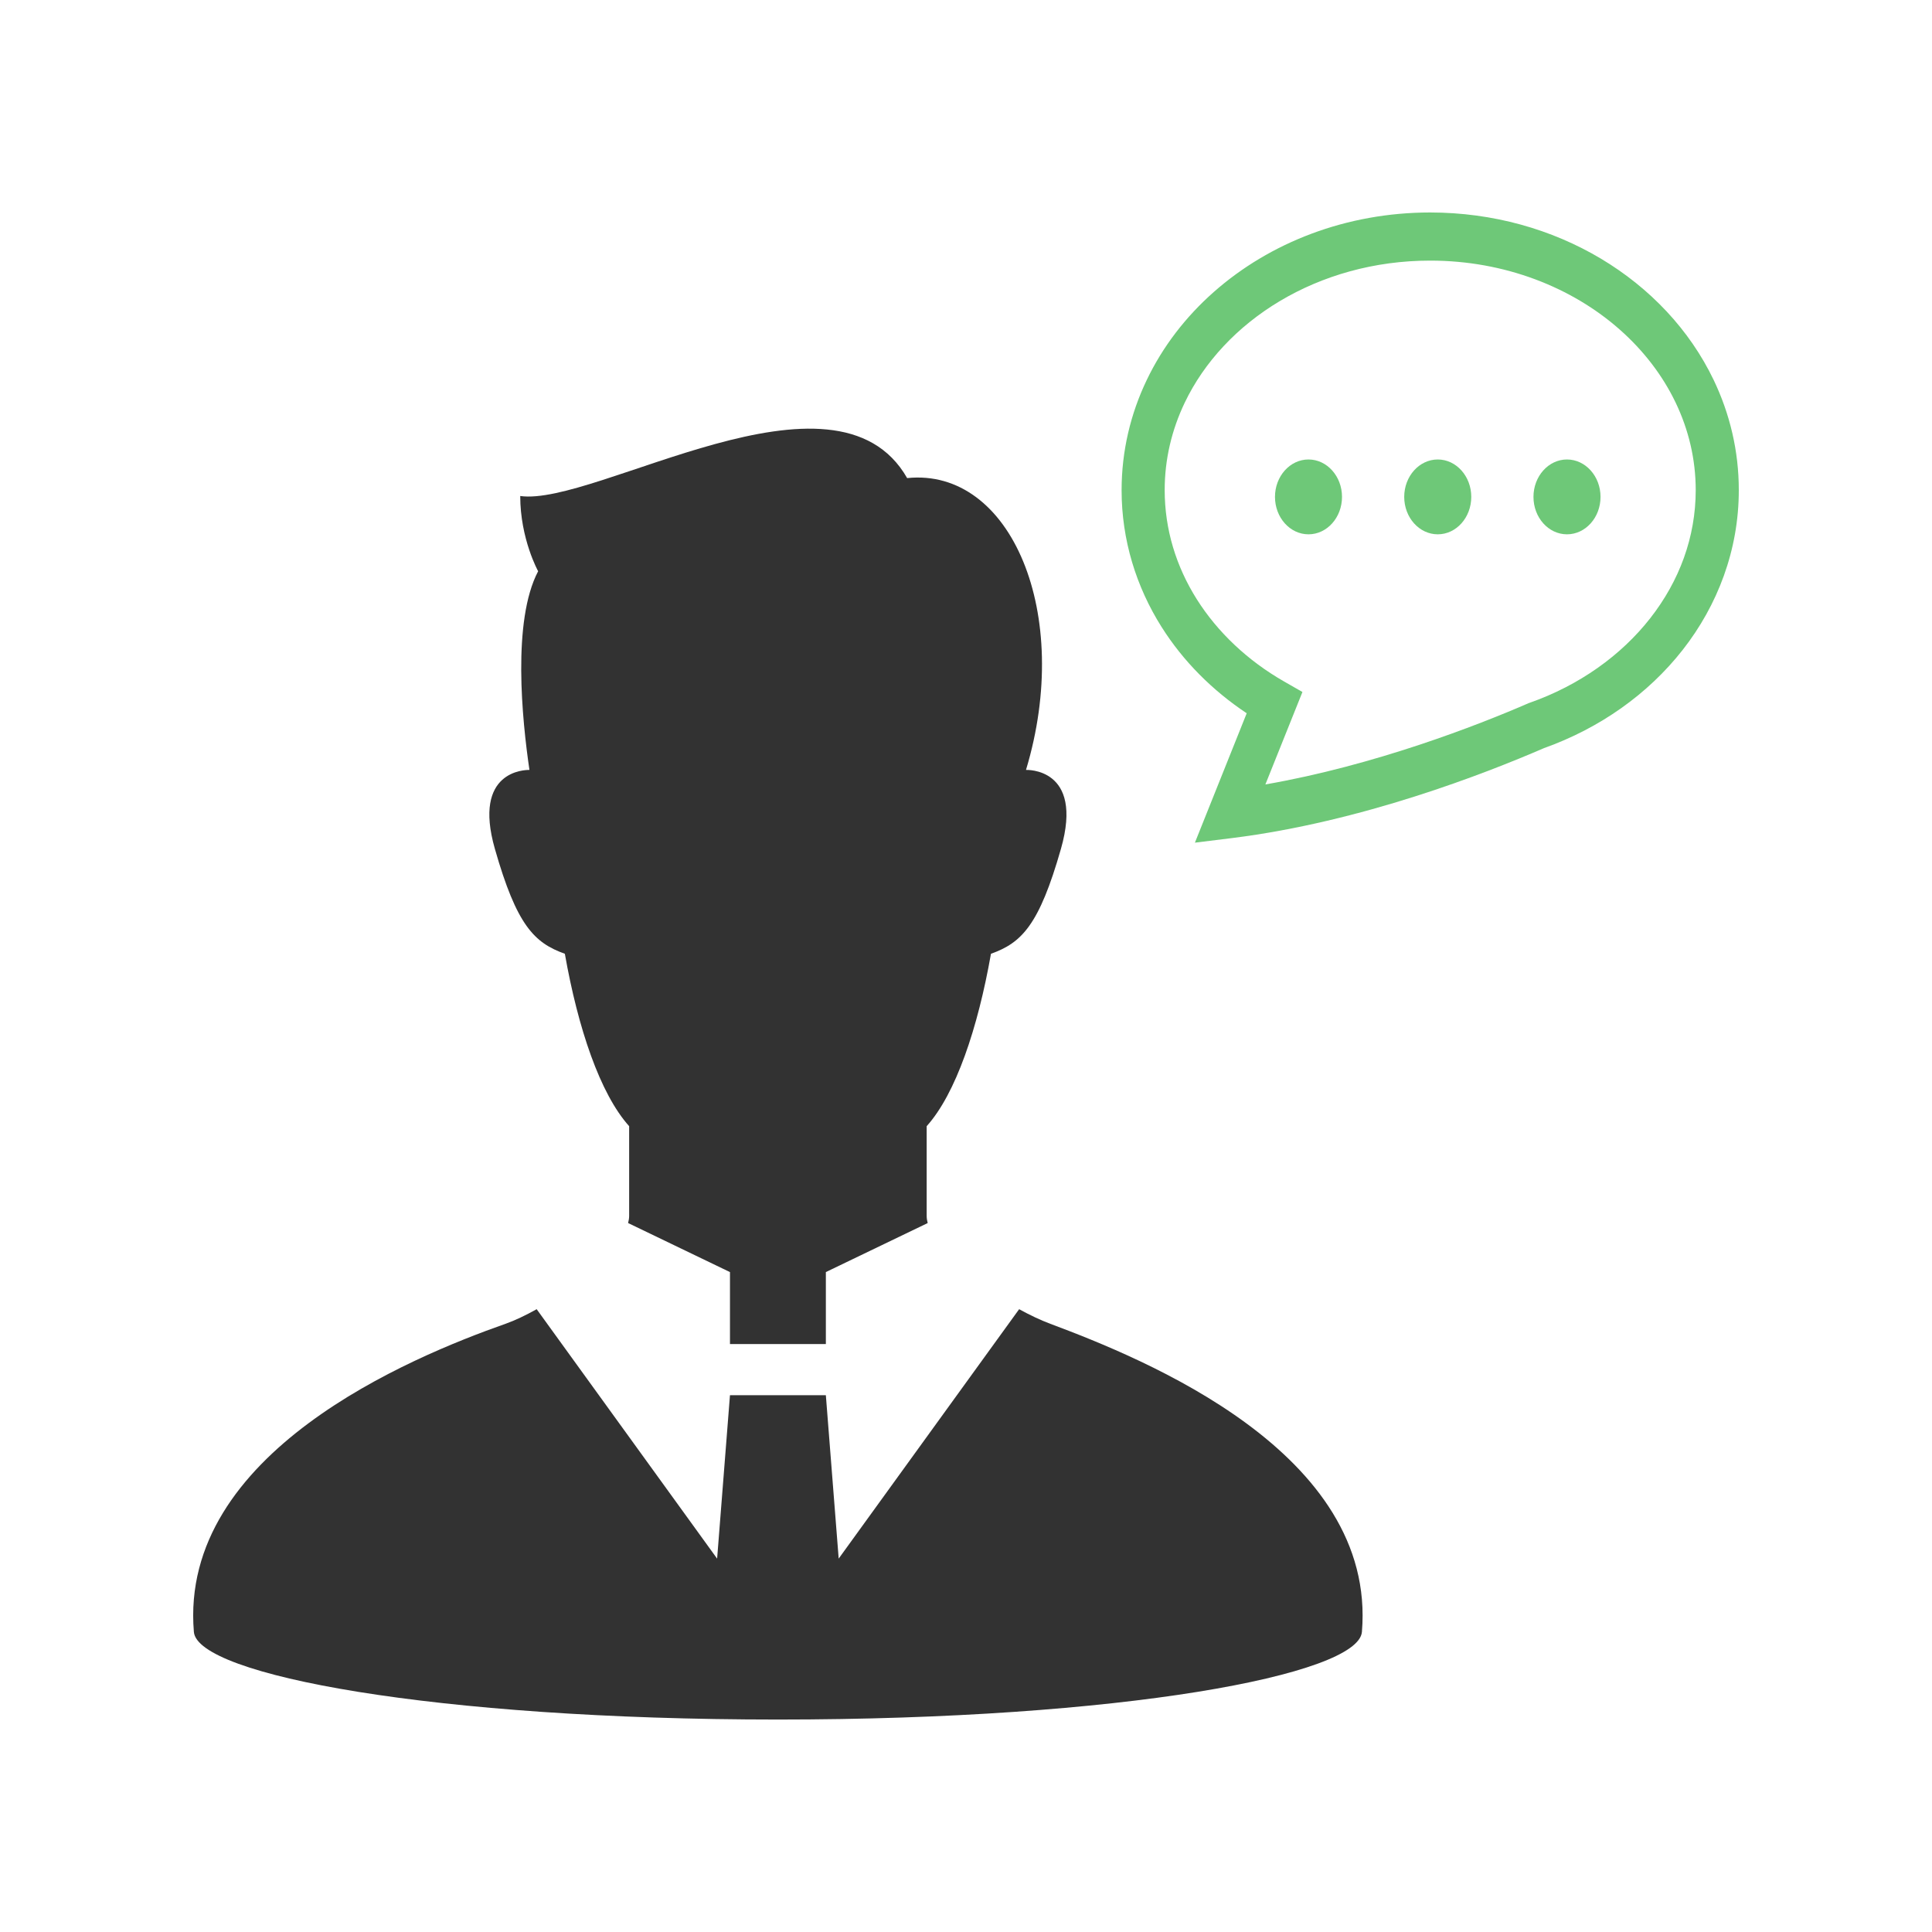
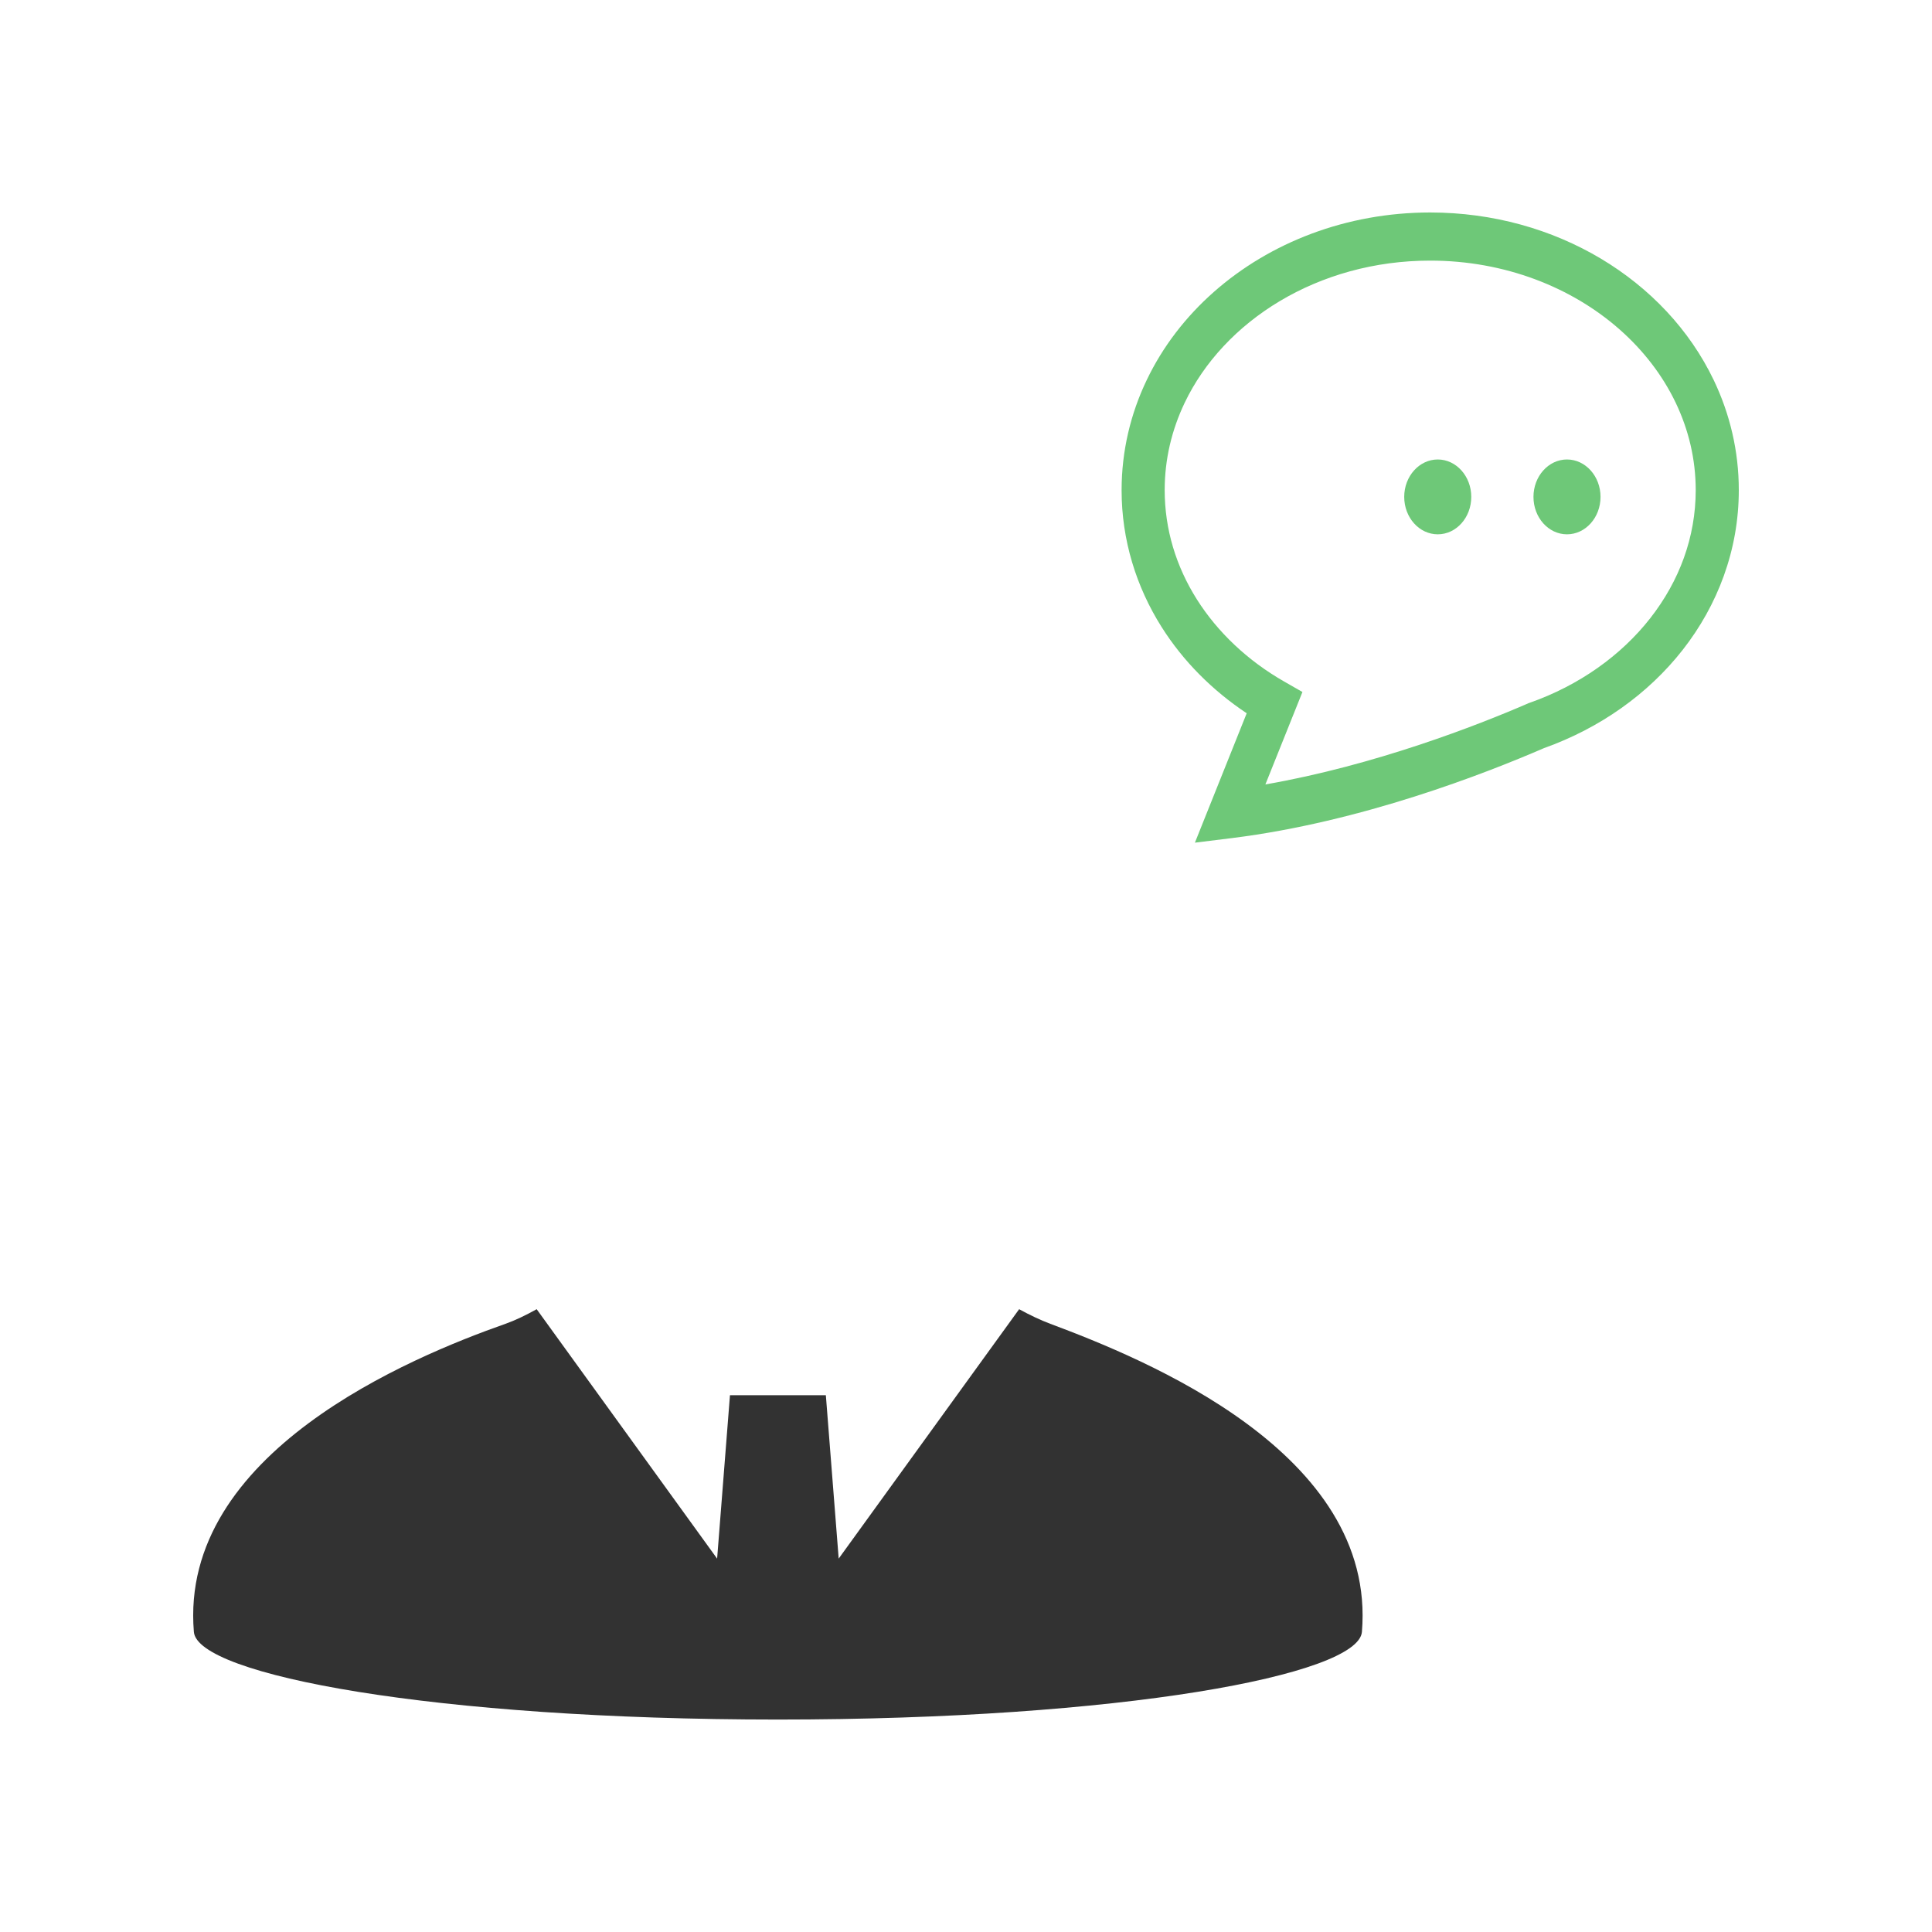
<svg xmlns="http://www.w3.org/2000/svg" version="1.1" x="0px" y="0px" width="200px" height="200px" viewBox="0 0 200 200" enable-background="new 0 0 200 200" xml:space="preserve">
  <defs>
</defs>
  <rect fill="none" width="200" height="200" />
  <path fill="#323232" d="M108.725,137.039c-1.008-0.377-2.106-0.896-3.224-1.512l-18.68,25.818l-1.329-16.913h-9.926l-1.33,16.917  l-18.68-25.822c-1.149,0.644-2.258,1.17-3.227,1.512c-9.779,3.443-33.81,13.348-32.259,31.897  c0.372,4.451,24.851,9.071,60.457,9.071c35.605,0,60.085-4.619,60.458-9.071C142.537,150.367,118.444,140.674,108.725,137.039z" />
-   <path fill="#323232" d="M58.473,98.734c1.359,7.703,3.645,14.499,6.656,17.847c0,4.015,0,6.944,0,9.288  c0,0.235-0.041,0.483-0.109,0.739l10.547,5.079v7.451h9.926v-7.453l10.541-5.074c-0.066-0.256-0.105-0.504-0.105-0.742  c0-2.344,0-5.273,0-9.287c3.012-3.348,5.297-10.145,6.656-17.848c3.172-1.133,4.983-2.944,7.247-10.873  c2.409-8.445-3.622-8.158-3.622-8.158c4.879-16.148-1.544-31.325-12.301-30.211c-7.419-12.98-32.267,2.965-40.055,1.854  c0,4.451,1.854,7.788,1.854,7.788c-2.707,5.14-1.662,15.386-0.9,20.569c-0.441-0.008-5.896,0.049-3.582,8.158  C53.488,95.789,55.301,97.602,58.473,98.734z" />
  <path fill="#6EC878" d="M177.402,39.342c-2.5-5.213-6.605-9.538-11.682-12.57c-5.083-3.03-11.152-4.772-17.67-4.777  c-8.676,0.005-16.582,3.1-22.393,8.226c-2.904,2.563-5.289,5.646-6.949,9.122c-1.666,3.473-2.6,7.342-2.6,11.396  c-0.003,5.165,1.523,10.024,4.137,14.163c2.232,3.539,5.252,6.566,8.813,8.935l-5.362,13.396l3.872-0.479  c13.379-1.672,26.186-6.68,32.268-9.309c5.779-2.063,10.768-5.589,14.357-10.17c3.614-4.611,5.811-10.343,5.807-16.537  C180.004,46.684,179.064,42.814,177.402,39.342z M170.836,63.994c-3.006,3.844-7.344,6.951-12.477,8.755l-0.07,0.021l-0.07,0.031  c-5.263,2.285-15.909,6.435-27.227,8.404l3.836-9.57l-1.883-1.078c-3.8-2.17-6.911-5.128-9.053-8.521  c-2.145-3.405-3.32-7.227-3.324-11.297c0-3.198,0.729-6.236,2.072-9.049c2.012-4.211,5.443-7.895,9.849-10.523  c4.406-2.629,9.771-4.19,15.562-4.188c7.734-0.003,14.688,2.775,19.634,7.147c2.472,2.185,4.44,4.757,5.782,7.563  c1.344,2.813,2.071,5.851,2.074,9.049C175.538,55.607,173.848,60.142,170.836,63.994z" />
-   <path fill="#6EC878" d="M135.454,47.565c-1.915,0-3.468,1.737-3.468,3.872c0,2.141,1.553,3.875,3.468,3.875  c1.916,0,3.47-1.734,3.47-3.875C138.924,49.303,137.369,47.565,135.454,47.565z" />
  <path fill="#6EC878" d="M148.836,47.565c-1.916,0-3.472,1.737-3.472,3.872c0,2.141,1.556,3.875,3.472,3.875s3.469-1.734,3.469-3.875  C152.305,49.303,150.752,47.565,148.836,47.565z" />
  <path fill="#6EC878" d="M162.213,47.565c-1.915,0-3.469,1.737-3.469,3.872c0,2.141,1.553,3.875,3.469,3.875  c1.918,0,3.473-1.734,3.473-3.875C165.686,49.303,164.131,47.565,162.213,47.565z" />
</svg>